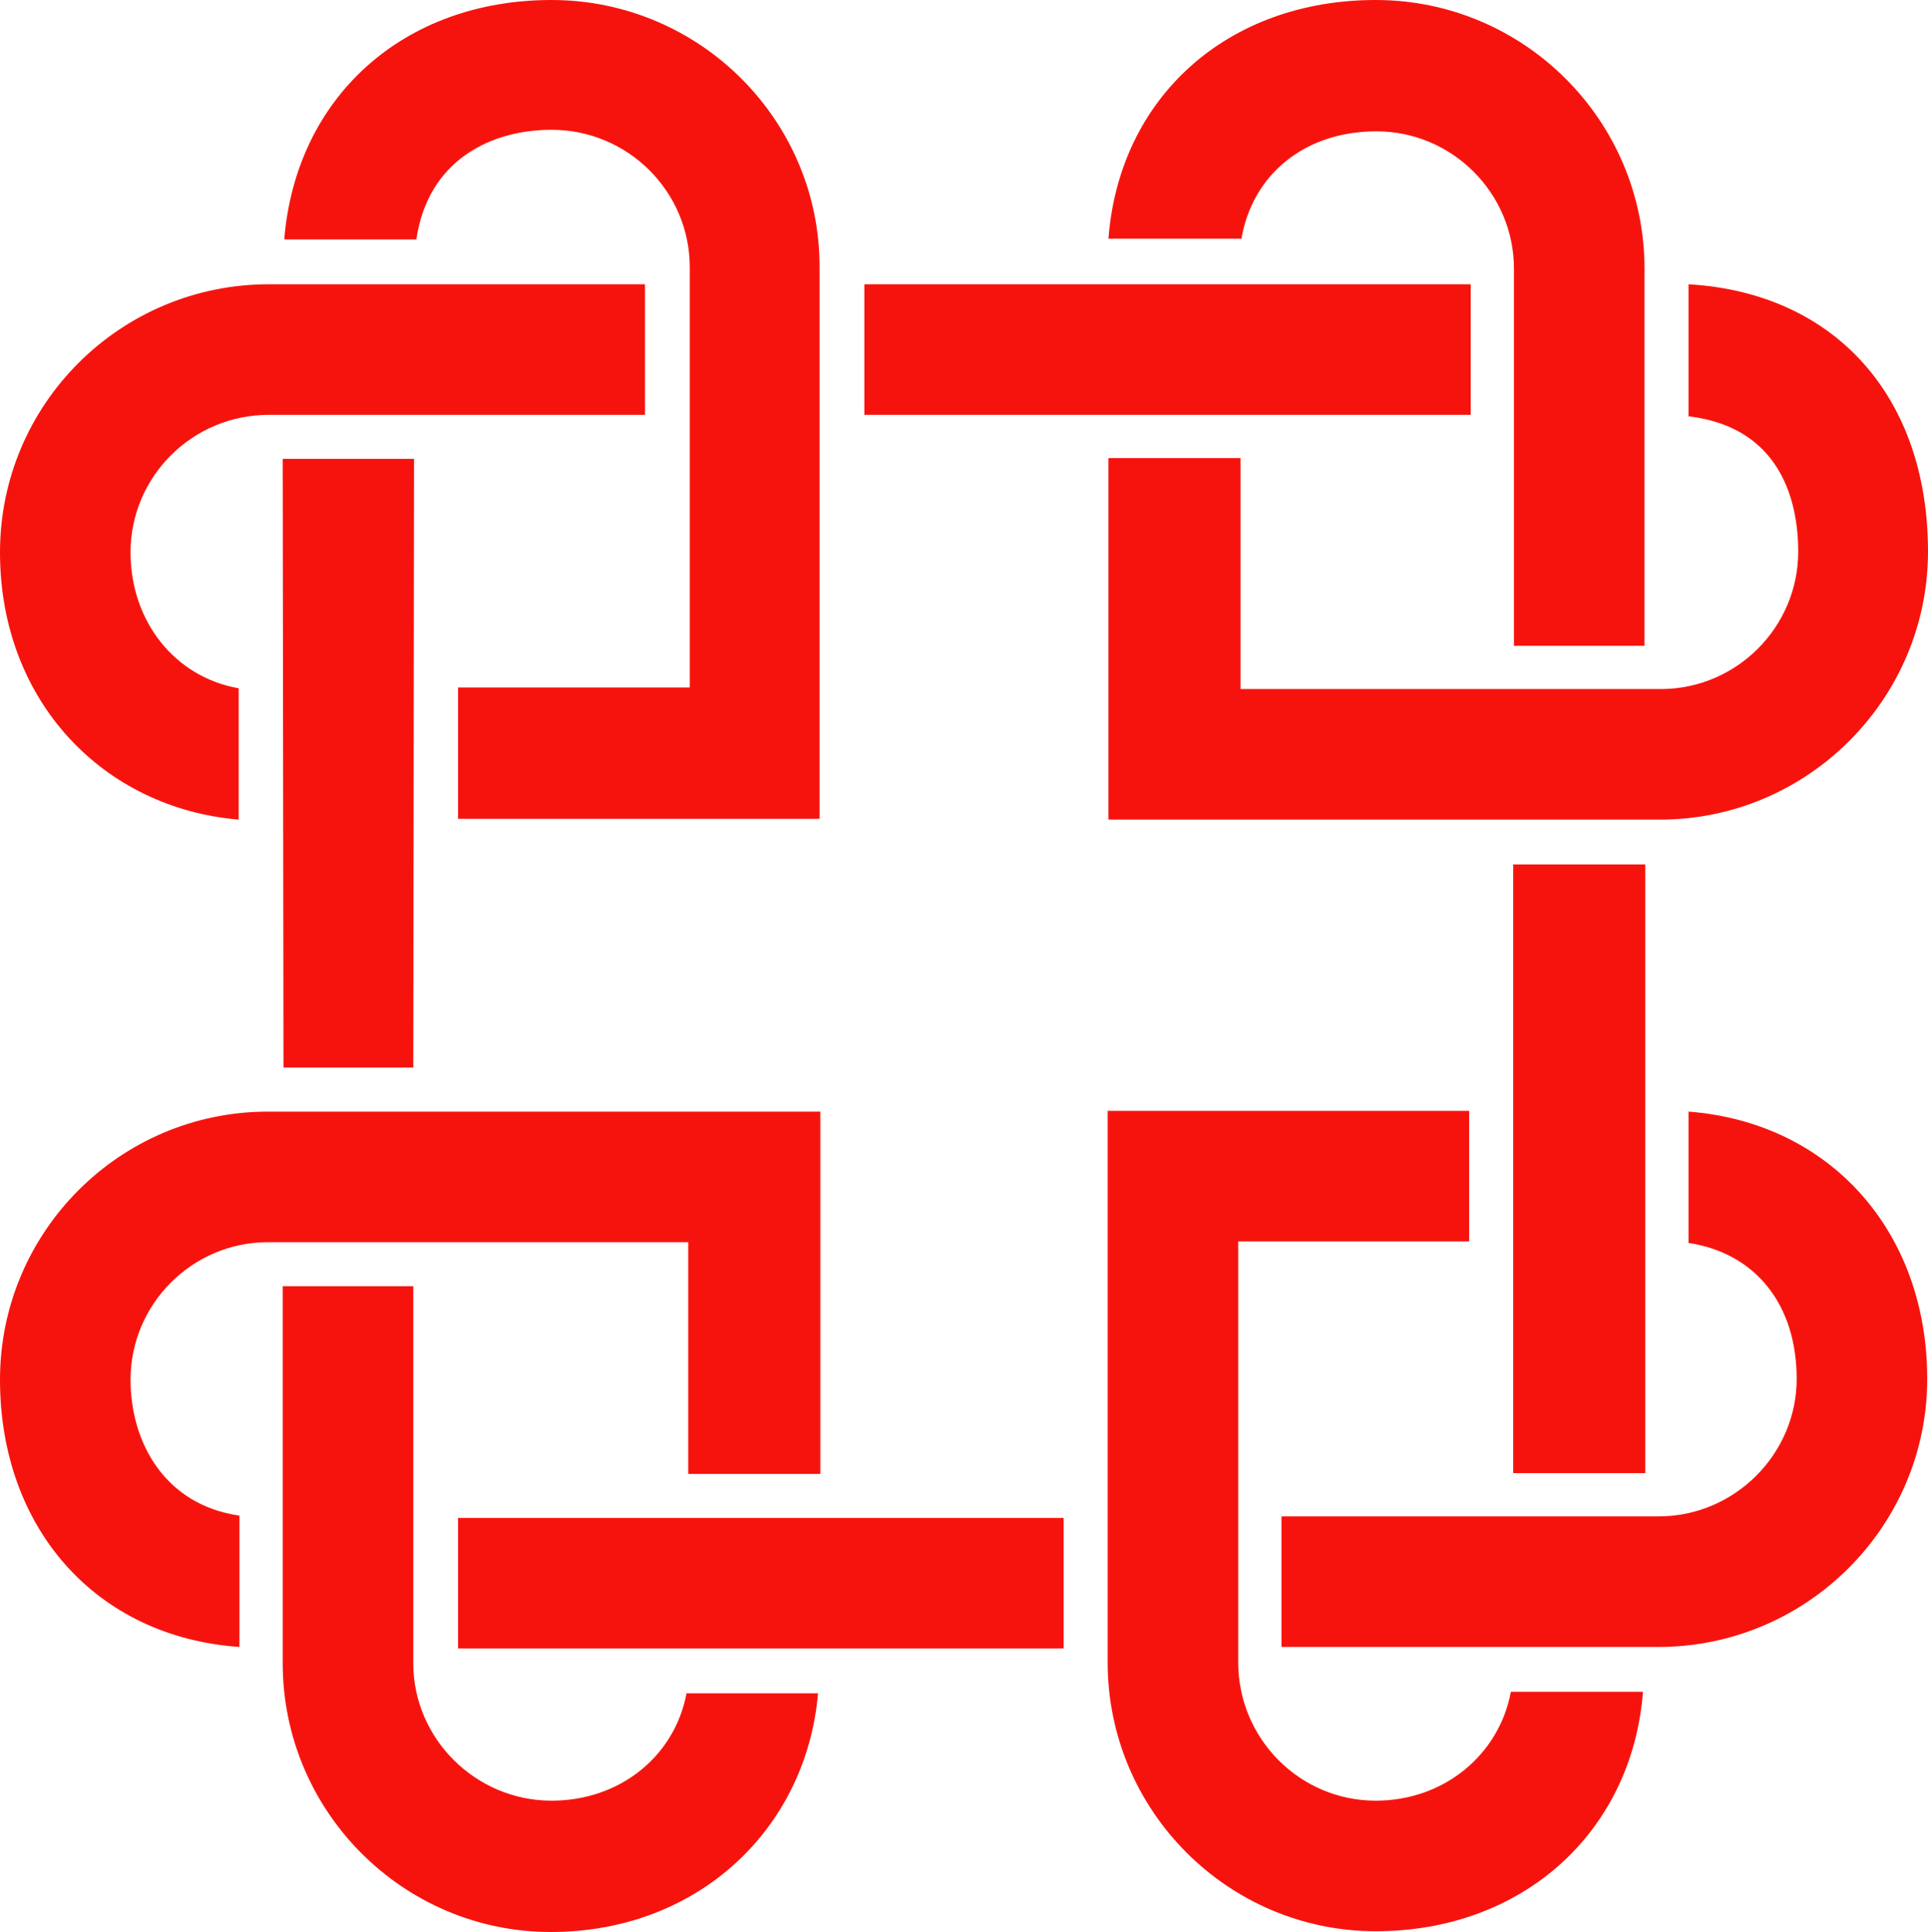
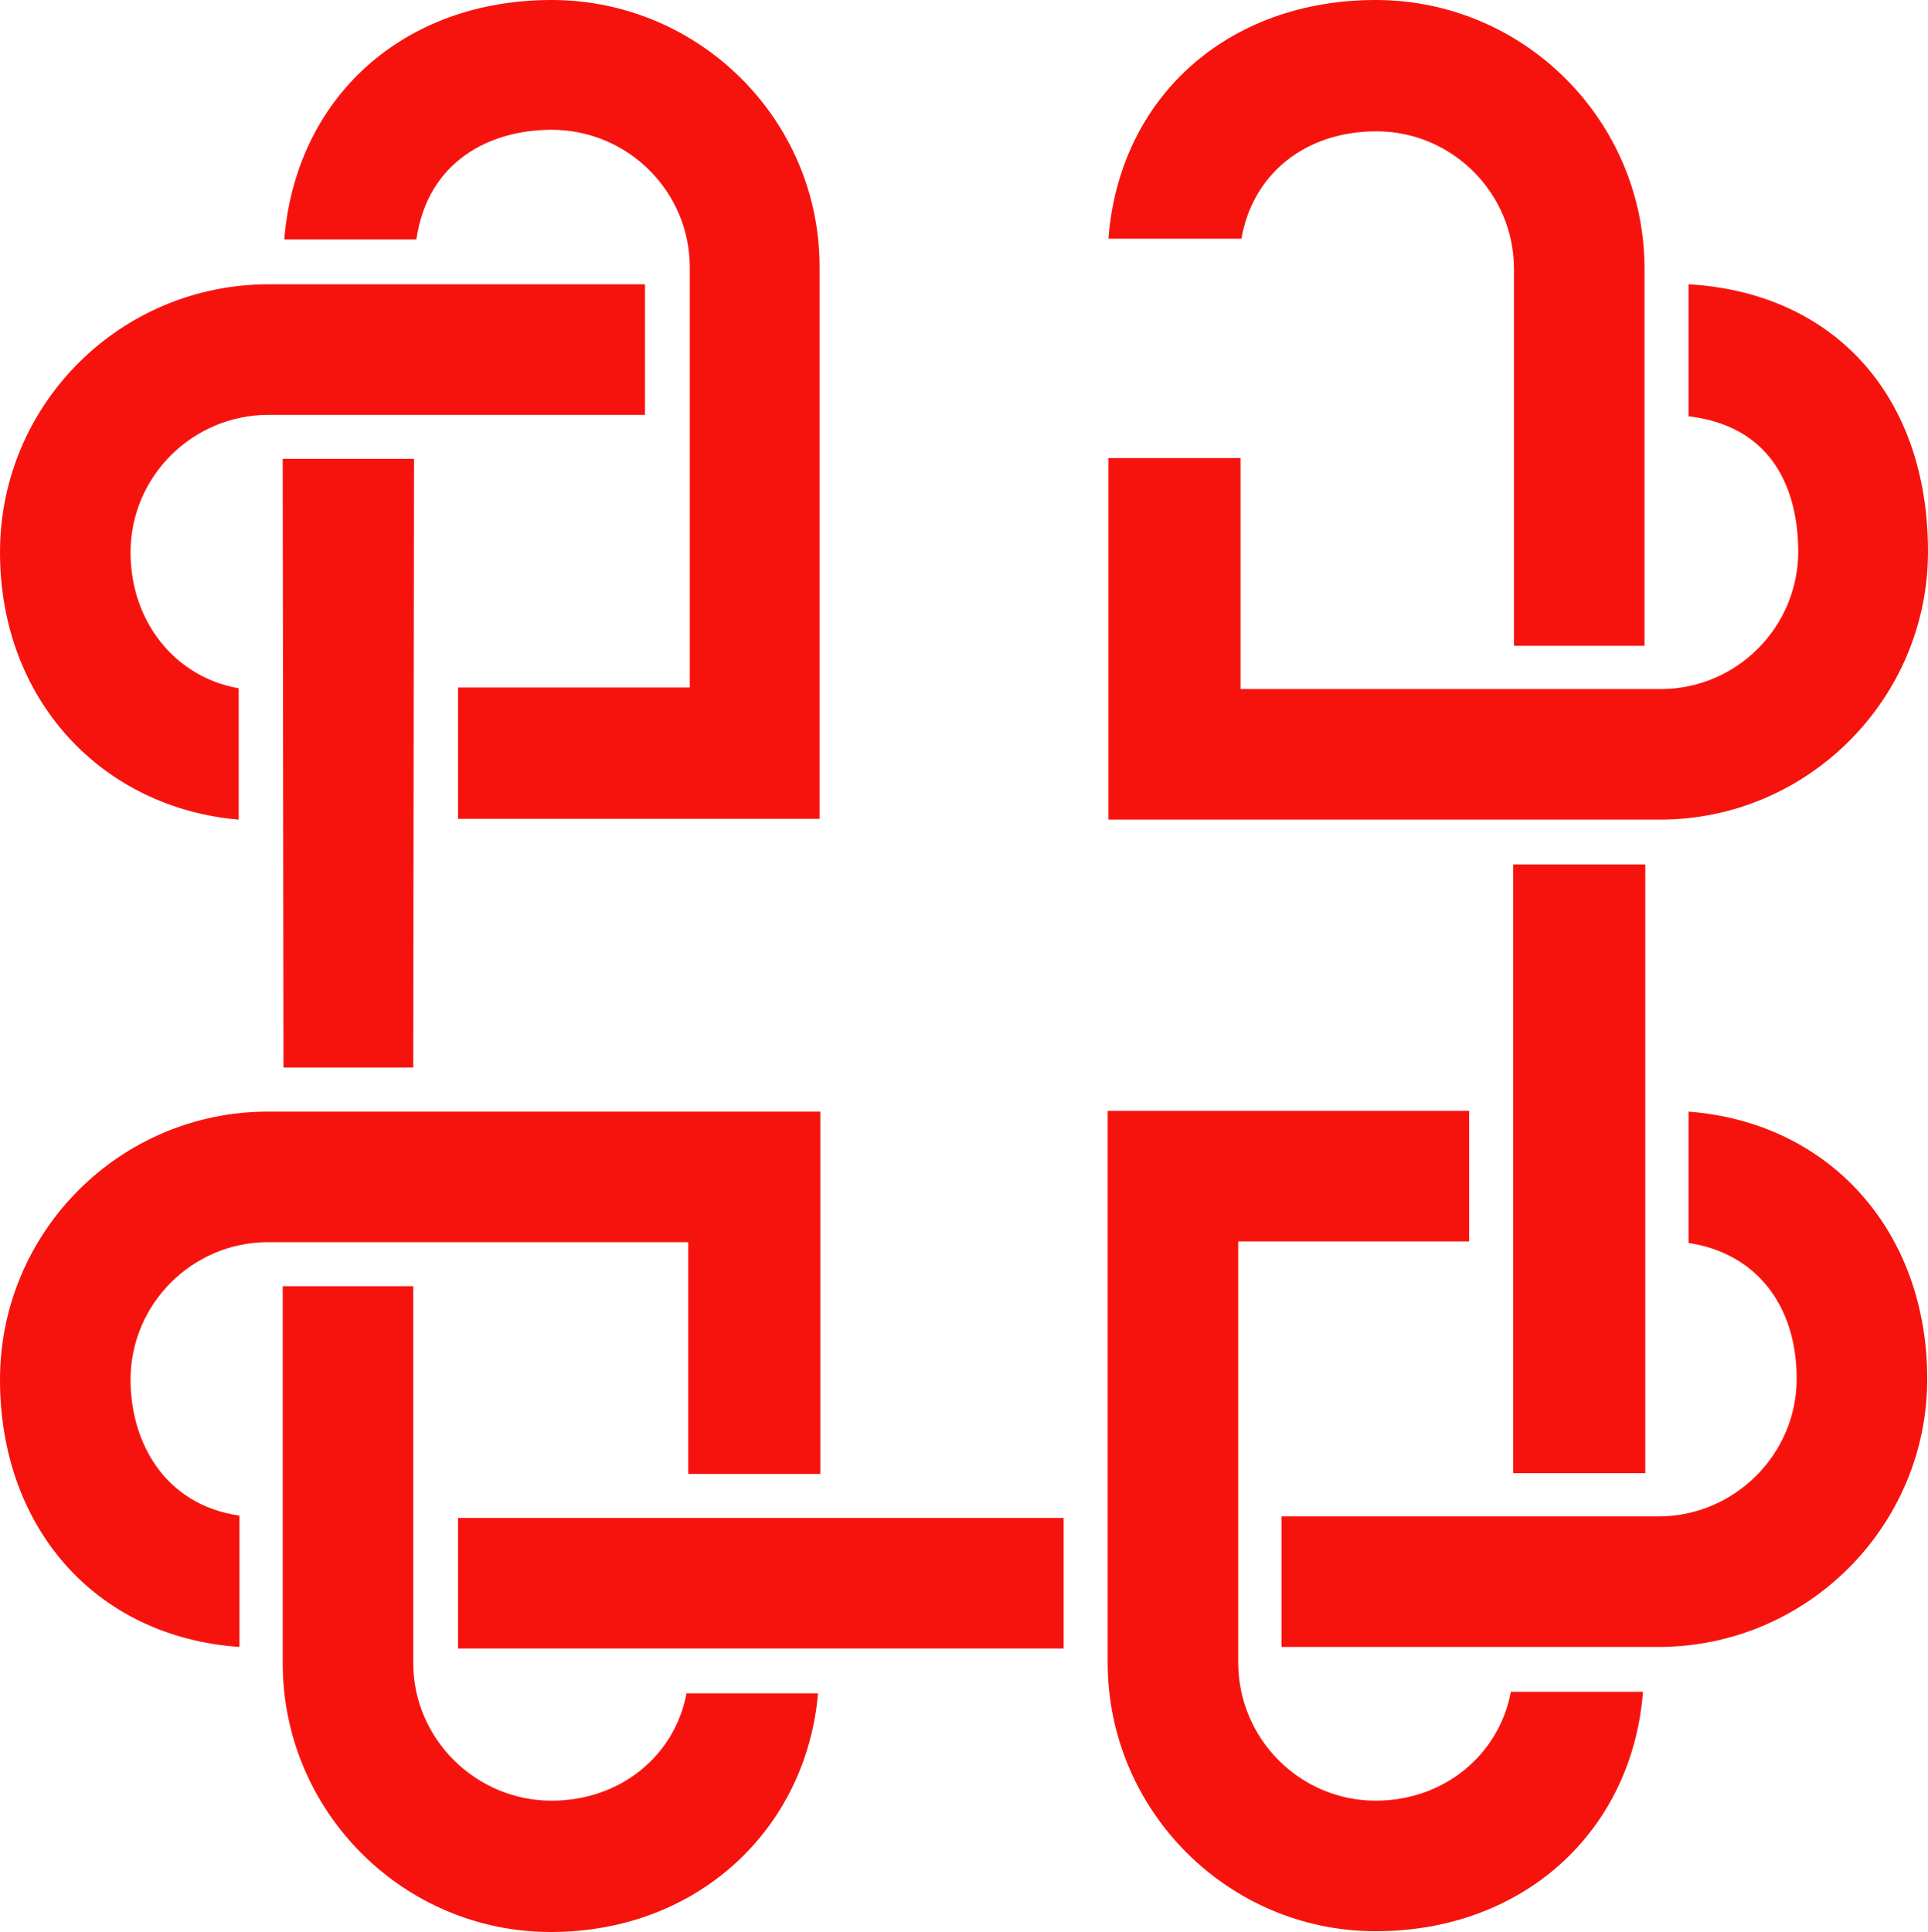
<svg xmlns="http://www.w3.org/2000/svg" viewBox="0 0 24.96 25.01">
  <defs>
    <style>      .cls-1 {        fill: #f7130d;      }    </style>
  </defs>
  <g>
    <g id="Capa_1">
      <g id="Capa_1-2" data-name="Capa_1">
        <g>
          <path class="cls-1" d="M5.39,3.1c.15-1.03.97-1.42,1.75-1.42.99,0,1.79.8,1.79,1.78v5.44h-3v1.7h4.68V3.47c.01-1.91-1.55-3.47-3.47-3.47s-3.31,1.26-3.46,3.1h1.72-.01Z" />
-           <rect class="cls-1" x="11.19" y="3.68" width="7.85" height="1.69" />
          <rect class="cls-1" x="5.93" y="19.65" width="7.84" height="1.69" />
          <path class="cls-1" d="M16.07,3.1c.14-.84.82-1.4,1.75-1.4.98,0,1.78.8,1.78,1.78v4.88h1.69V3.48C21.29,1.56,19.73,0,17.81,0s-3.32,1.26-3.46,3.09h1.72Z" />
          <rect class="cls-1" x="19.59" y="11.19" width="1.71" height="7.88" />
          <path class="cls-1" d="M21.87,5.39c1.21.15,1.41,1.14,1.41,1.75,0,.98-.8,1.78-1.78,1.78h-5.44v-2.99h-1.71v4.68h7.14c1.91,0,3.47-1.56,3.47-3.47,0-2.01-1.21-3.35-3.1-3.46v1.71h0Z" />
          <path class="cls-1" d="M19.56,21.9c-.15.81-.86,1.41-1.75,1.41-.98,0-1.78-.8-1.78-1.79v-5.45h2.99v-1.69h-4.68v7.14c0,1.92,1.56,3.48,3.47,3.48s3.32-1.29,3.46-3.1c0,0-1.71,0-1.71,0Z" />
          <path class="cls-1" d="M8.89,21.91c-.15.82-.86,1.4-1.75,1.4-.98,0-1.79-.8-1.79-1.78v-4.88h-1.69v4.88c0,1.92,1.56,3.48,3.47,3.48s3.31-1.34,3.46-3.09h-1.71.01Z" />
          <path class="cls-1" d="M21.86,14.39v1.7c.86.13,1.4.79,1.4,1.76s-.8,1.78-1.79,1.78h-4.88v1.69h4.88c1.92,0,3.48-1.56,3.48-3.47s-1.26-3.32-3.09-3.46" />
          <path class="cls-1" d="M3.1,19.62c-.97-.14-1.41-.95-1.41-1.76,0-.98.8-1.78,1.78-1.78h5.44v3h1.71v-4.69H3.47c-1.92,0-3.47,1.56-3.47,3.47s1.23,3.33,3.1,3.46v-1.71h0Z" />
          <polygon class="cls-1" points="3.66 5.94 3.67 13.82 5.35 13.82 5.36 5.94 3.66 5.94" />
          <path class="cls-1" d="M3.09,10.61v-1.7c-.81-.14-1.4-.85-1.4-1.76,0-.98.8-1.78,1.79-1.78h4.87v-1.69H3.48c-1.92,0-3.48,1.55-3.48,3.47s1.33,3.31,3.09,3.46" />
        </g>
      </g>
    </g>
  </g>
</svg>